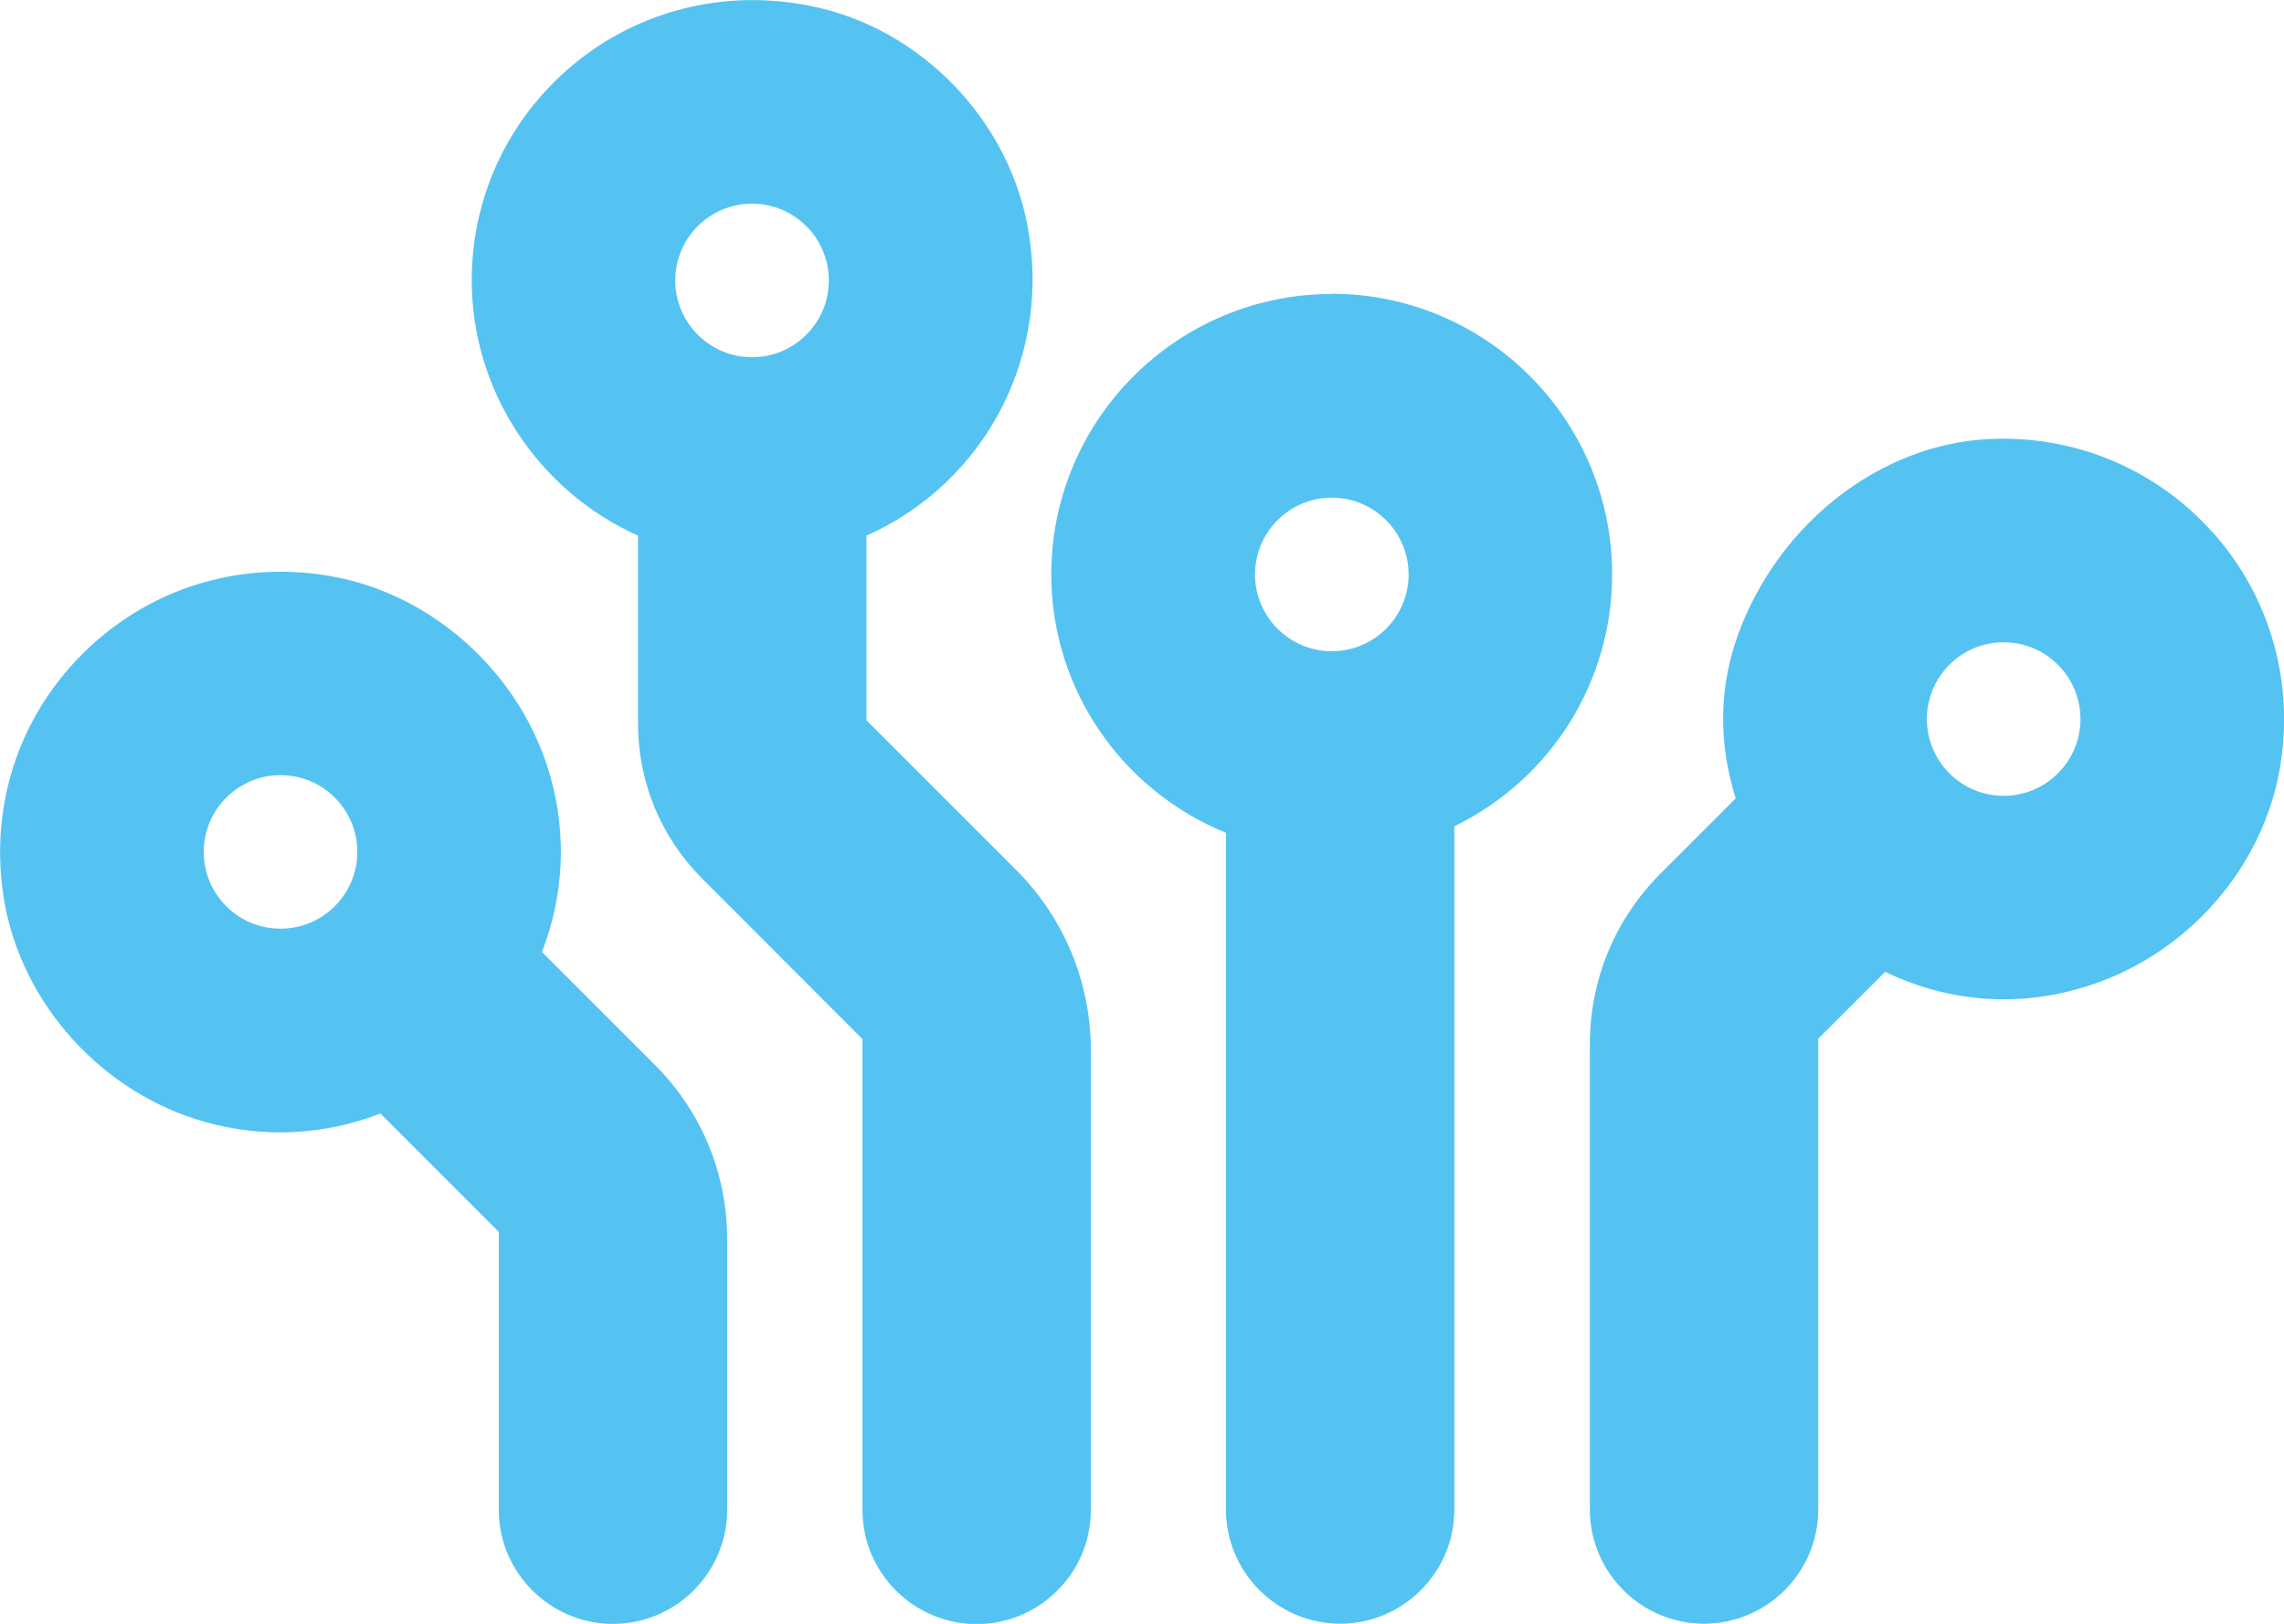
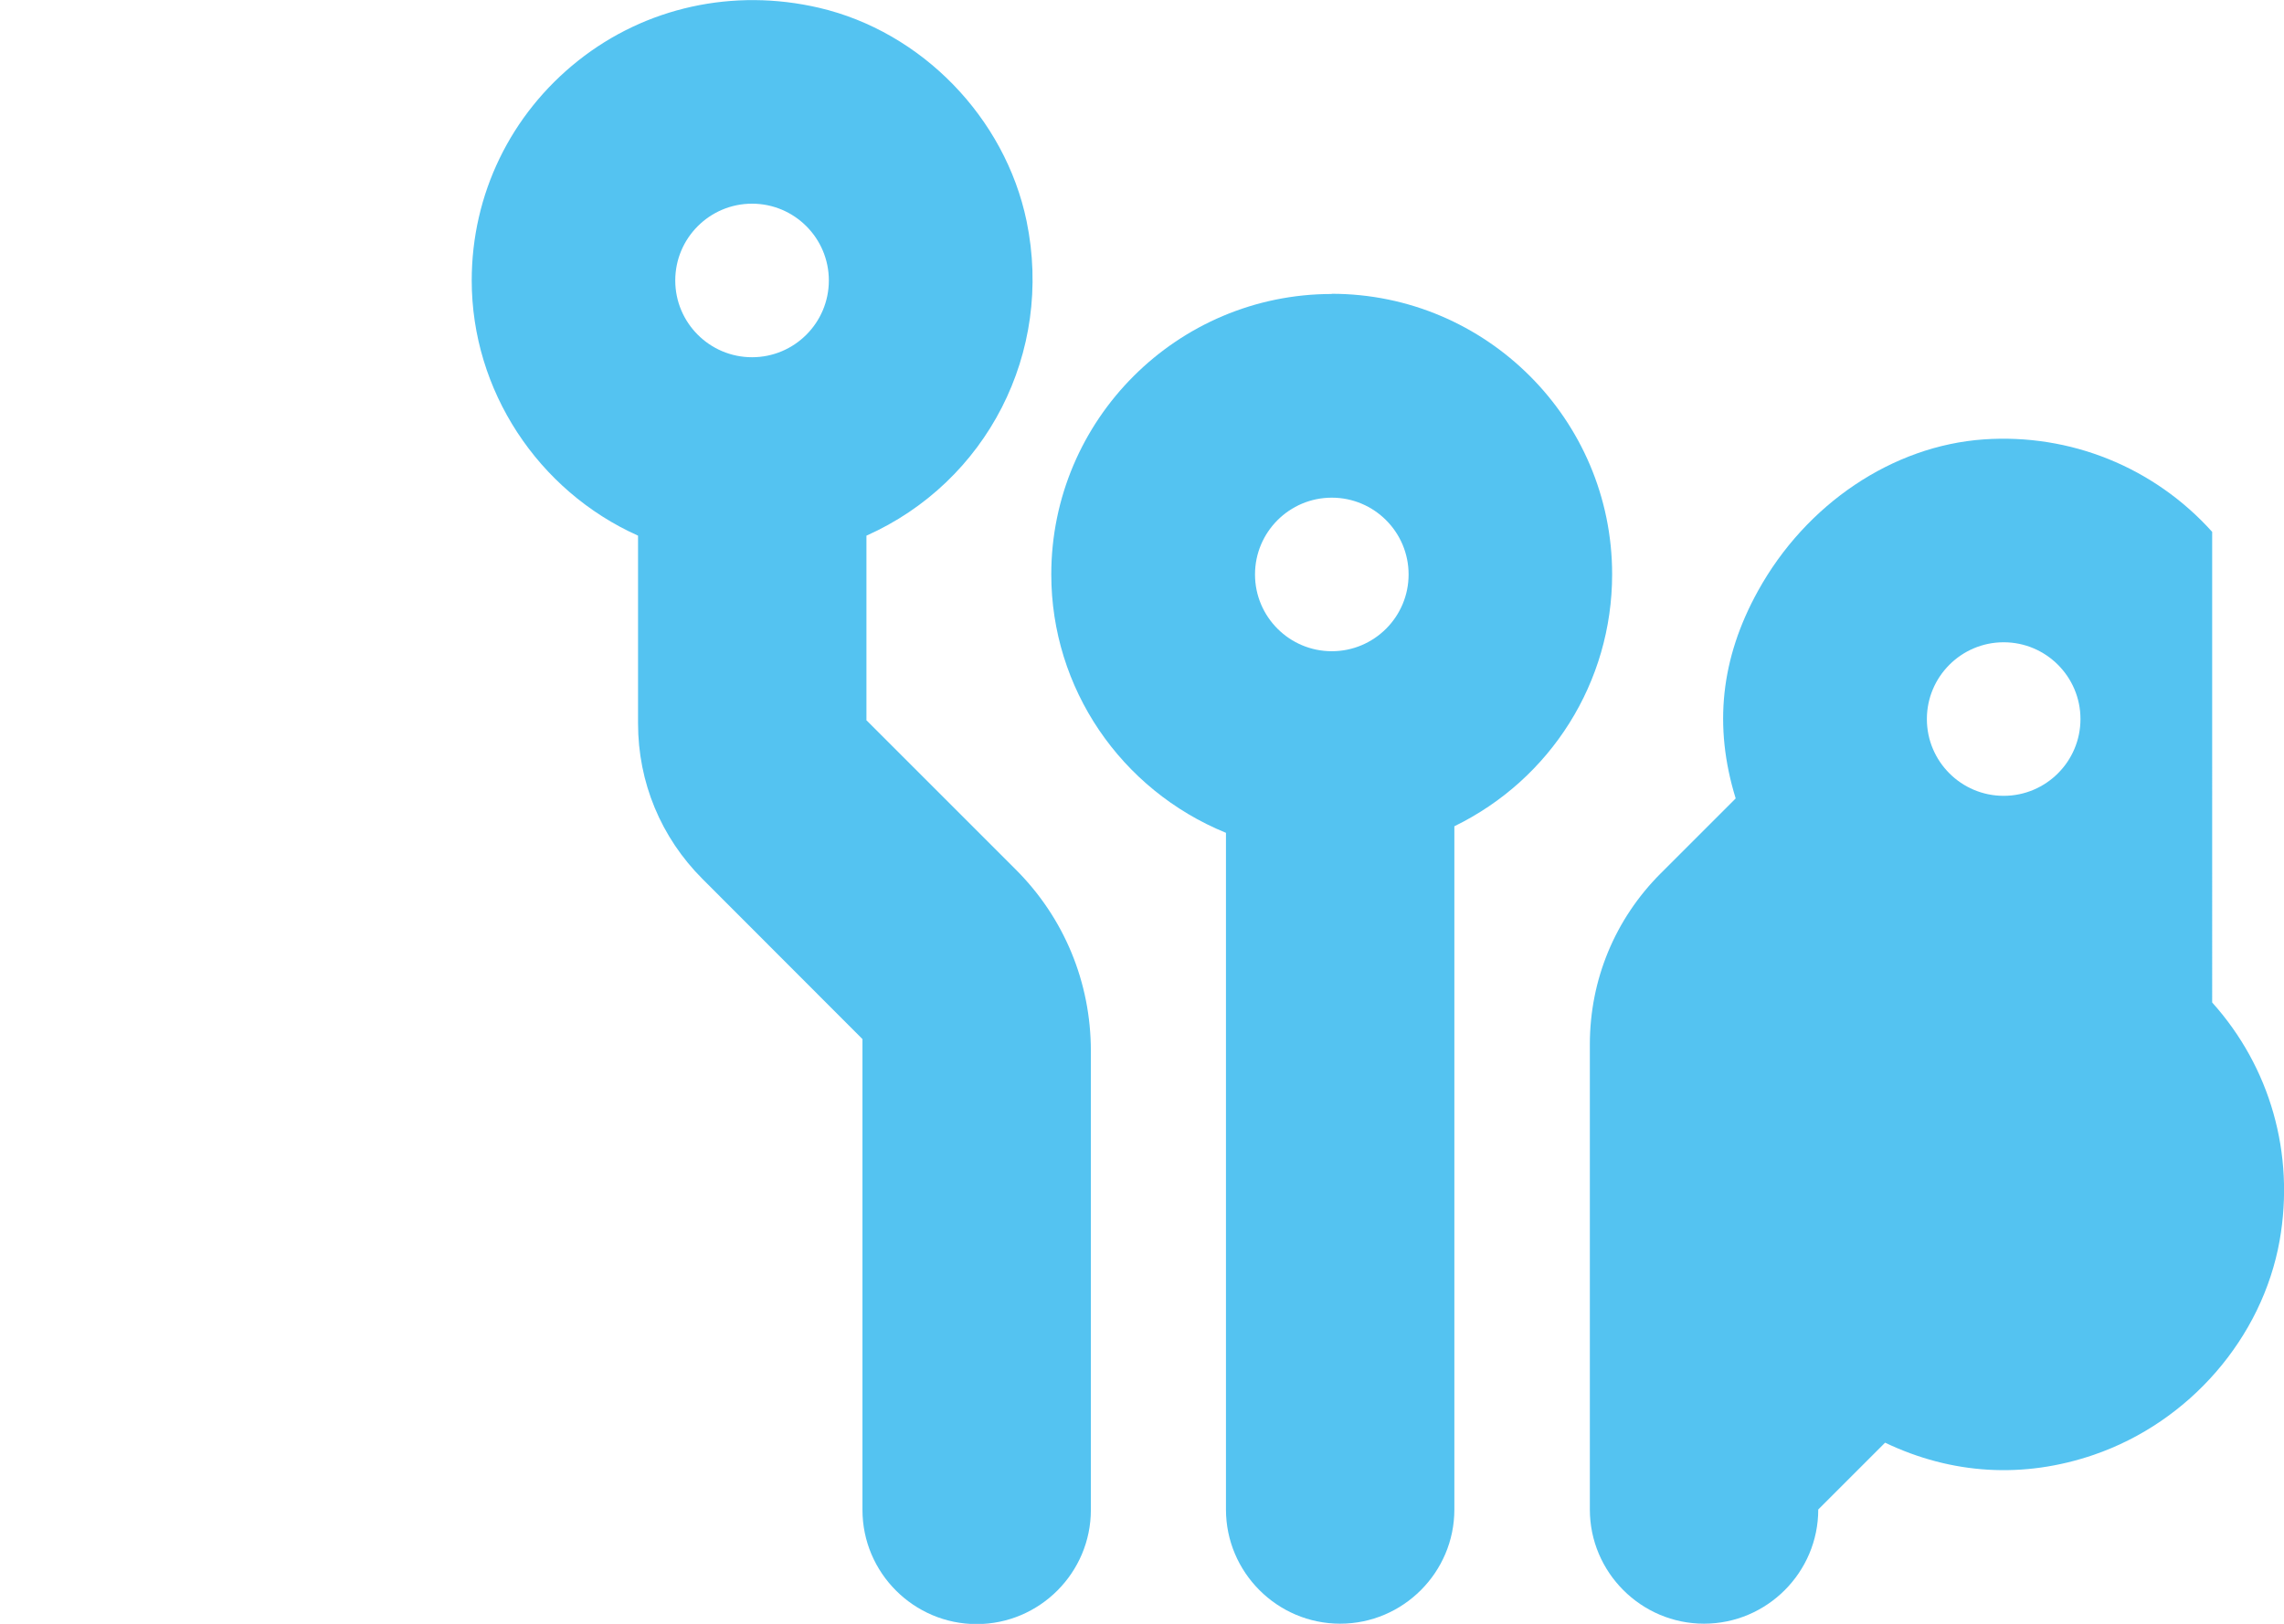
<svg xmlns="http://www.w3.org/2000/svg" id="_レイヤー_1" width="114.8" height="81.64" viewBox="0 0 114.8 81.64">
  <defs>
    <style>.cls-1{fill:#54c3f1;stroke-width:0px;}</style>
  </defs>
-   <path class="cls-1" d="M14.1,46.69c-2.13,0-3.86-1.73-3.86-3.86s1.73-3.86,3.86-3.86,3.86,1.73,3.86,3.86-1.73,3.86-3.86,3.86M27.24,47.86c1.1-2.84,1.25-5.87.43-8.8-1.45-5.19-5.95-9.26-11.19-10.12-4.57-.75-9.08.68-12.34,3.94-3.26,3.26-4.69,7.76-3.94,12.34.87,5.24,4.93,9.74,10.12,11.19,2.94.82,5.96.67,8.8-.43l5.95,5.95v13.97c0,3.16,2.58,5.74,5.74,5.74s5.74-2.58,5.74-5.74v-13.58c0-3.32-1.29-6.44-3.64-8.79l-5.67-5.67Z" />
  <path class="cls-1" d="M33.94,14.1c0-2.13,1.73-3.86,3.86-3.86s3.86,1.73,3.86,3.86-1.73,3.86-3.86,3.86-3.86-1.73-3.86-3.86M43.55,36.19v-9.26c6.05-2.7,9.41-9.21,8.05-15.81-1.08-5.21-5.28-9.53-10.44-10.73-4.3-1-8.71-.03-12.1,2.66-3.4,2.7-5.35,6.72-5.35,11.05,0,5.52,3.32,10.57,8.36,12.83v9.44c0,2.96,1.15,5.73,3.24,7.82l8.04,8.05v23.67c0,3.16,2.58,5.74,5.74,5.74s5.74-2.58,5.74-5.74v-23.07c0-3.45-1.34-6.7-3.79-9.14l-7.5-7.5Z" />
  <path class="cls-1" d="M66.94,32.74c-2.13,0-3.86-1.73-3.86-3.86s1.73-3.86,3.86-3.86,3.86,1.73,3.86,3.86-1.73,3.86-3.86,3.86M66.94,14.78c-7.77,0-14.1,6.32-14.1,14.1,0,5.72,3.49,10.83,8.78,12.99v34.02c0,3.16,2.58,5.74,5.74,5.74s5.74-2.58,5.74-5.74v-34.35c4.84-2.36,7.93-7.24,7.93-12.67,0-7.77-6.32-14.1-14.1-14.1" />
-   <path class="cls-1" d="M96.85,36.15c0-2.13,1.73-3.86,3.86-3.86s3.86,1.73,3.86,3.86-1.73,3.86-3.86,3.86-3.86-1.73-3.86-3.86M111.19,26.74c-2.93-3.26-7.14-4.95-11.48-4.65h0c-4.58.32-8.93,3.24-11.35,7.62-1.87,3.38-2.24,6.8-1.12,10.43l-3.77,3.77c-2.3,2.3-3.56,5.35-3.56,8.6v23.38c0,3.16,2.58,5.74,5.74,5.74s5.74-2.58,5.74-5.74v-23.67l3.36-3.36c3.35,1.6,6.96,1.82,10.49.61,4.81-1.65,8.47-5.88,9.34-10.77.77-4.36-.47-8.72-3.39-11.97" />
+   <path class="cls-1" d="M96.85,36.15c0-2.13,1.73-3.86,3.86-3.86s3.86,1.73,3.86,3.86-1.73,3.86-3.86,3.86-3.86-1.73-3.86-3.86M111.19,26.74c-2.93-3.26-7.14-4.95-11.48-4.65h0c-4.58.32-8.93,3.24-11.35,7.62-1.87,3.38-2.24,6.8-1.12,10.43l-3.77,3.77c-2.3,2.3-3.56,5.35-3.56,8.6v23.38c0,3.16,2.58,5.74,5.74,5.74s5.74-2.58,5.74-5.74l3.36-3.36c3.35,1.6,6.96,1.82,10.49.61,4.81-1.65,8.47-5.88,9.34-10.77.77-4.36-.47-8.72-3.39-11.97" />
</svg>